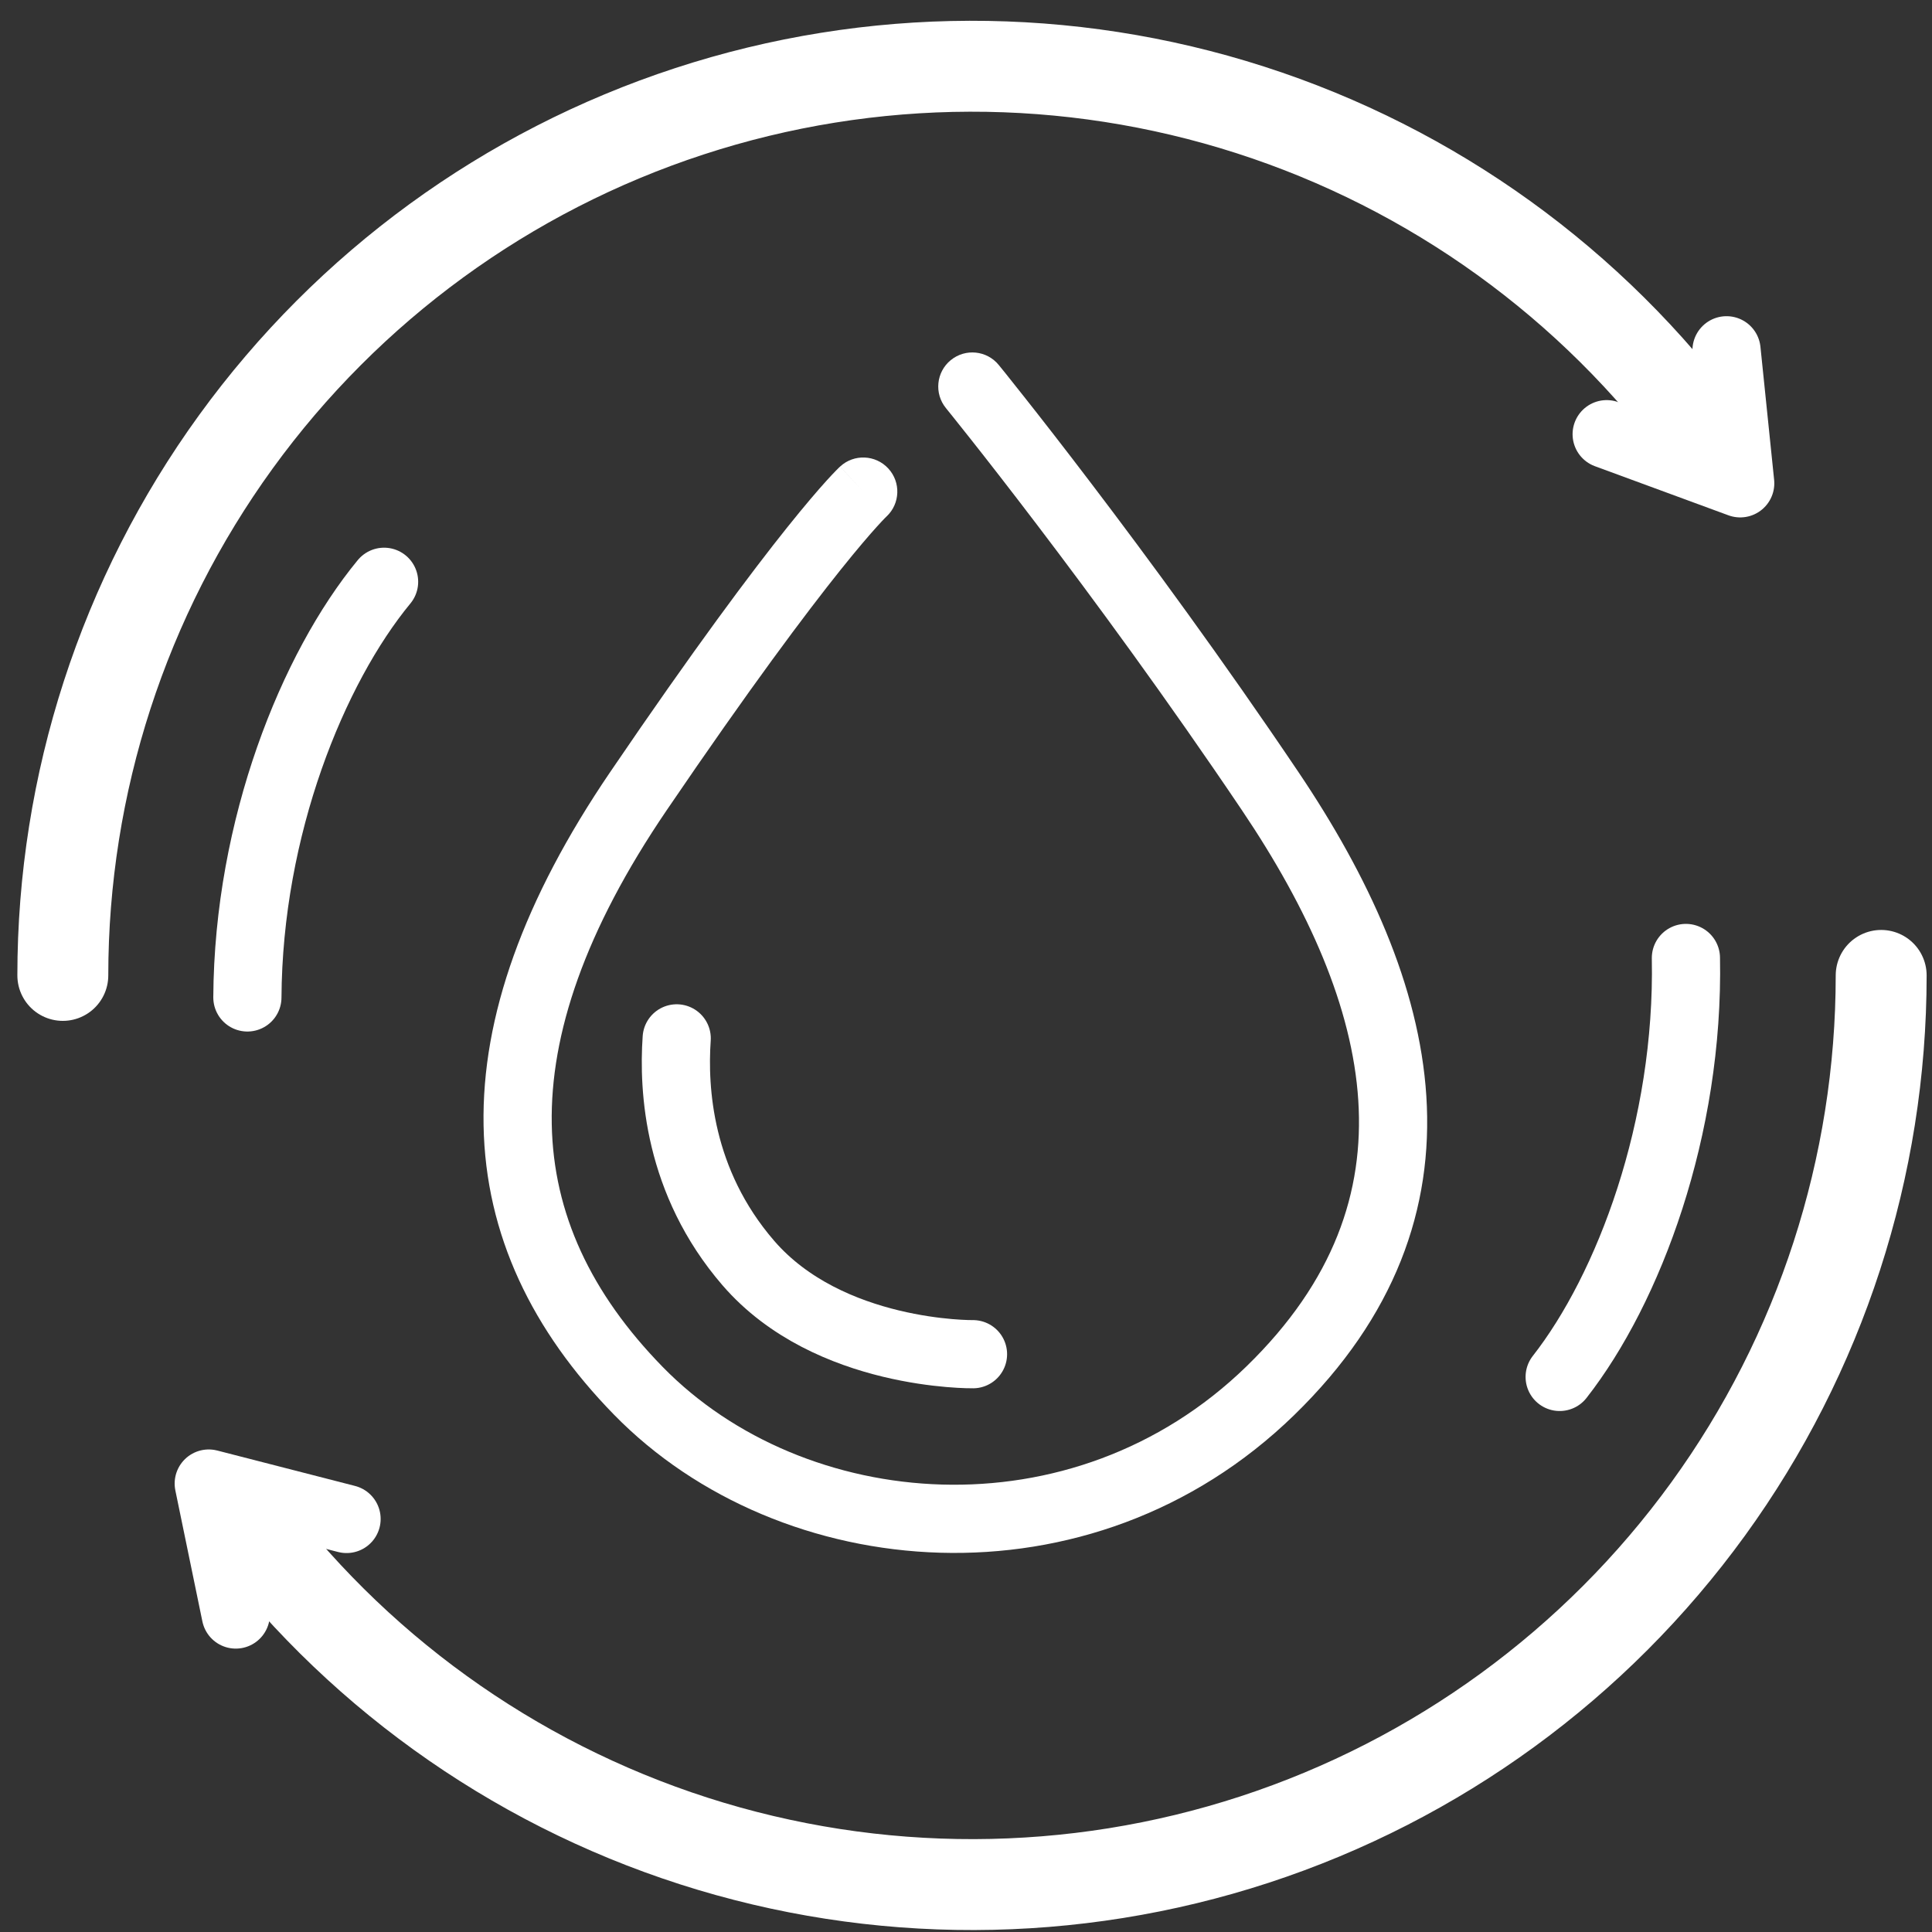
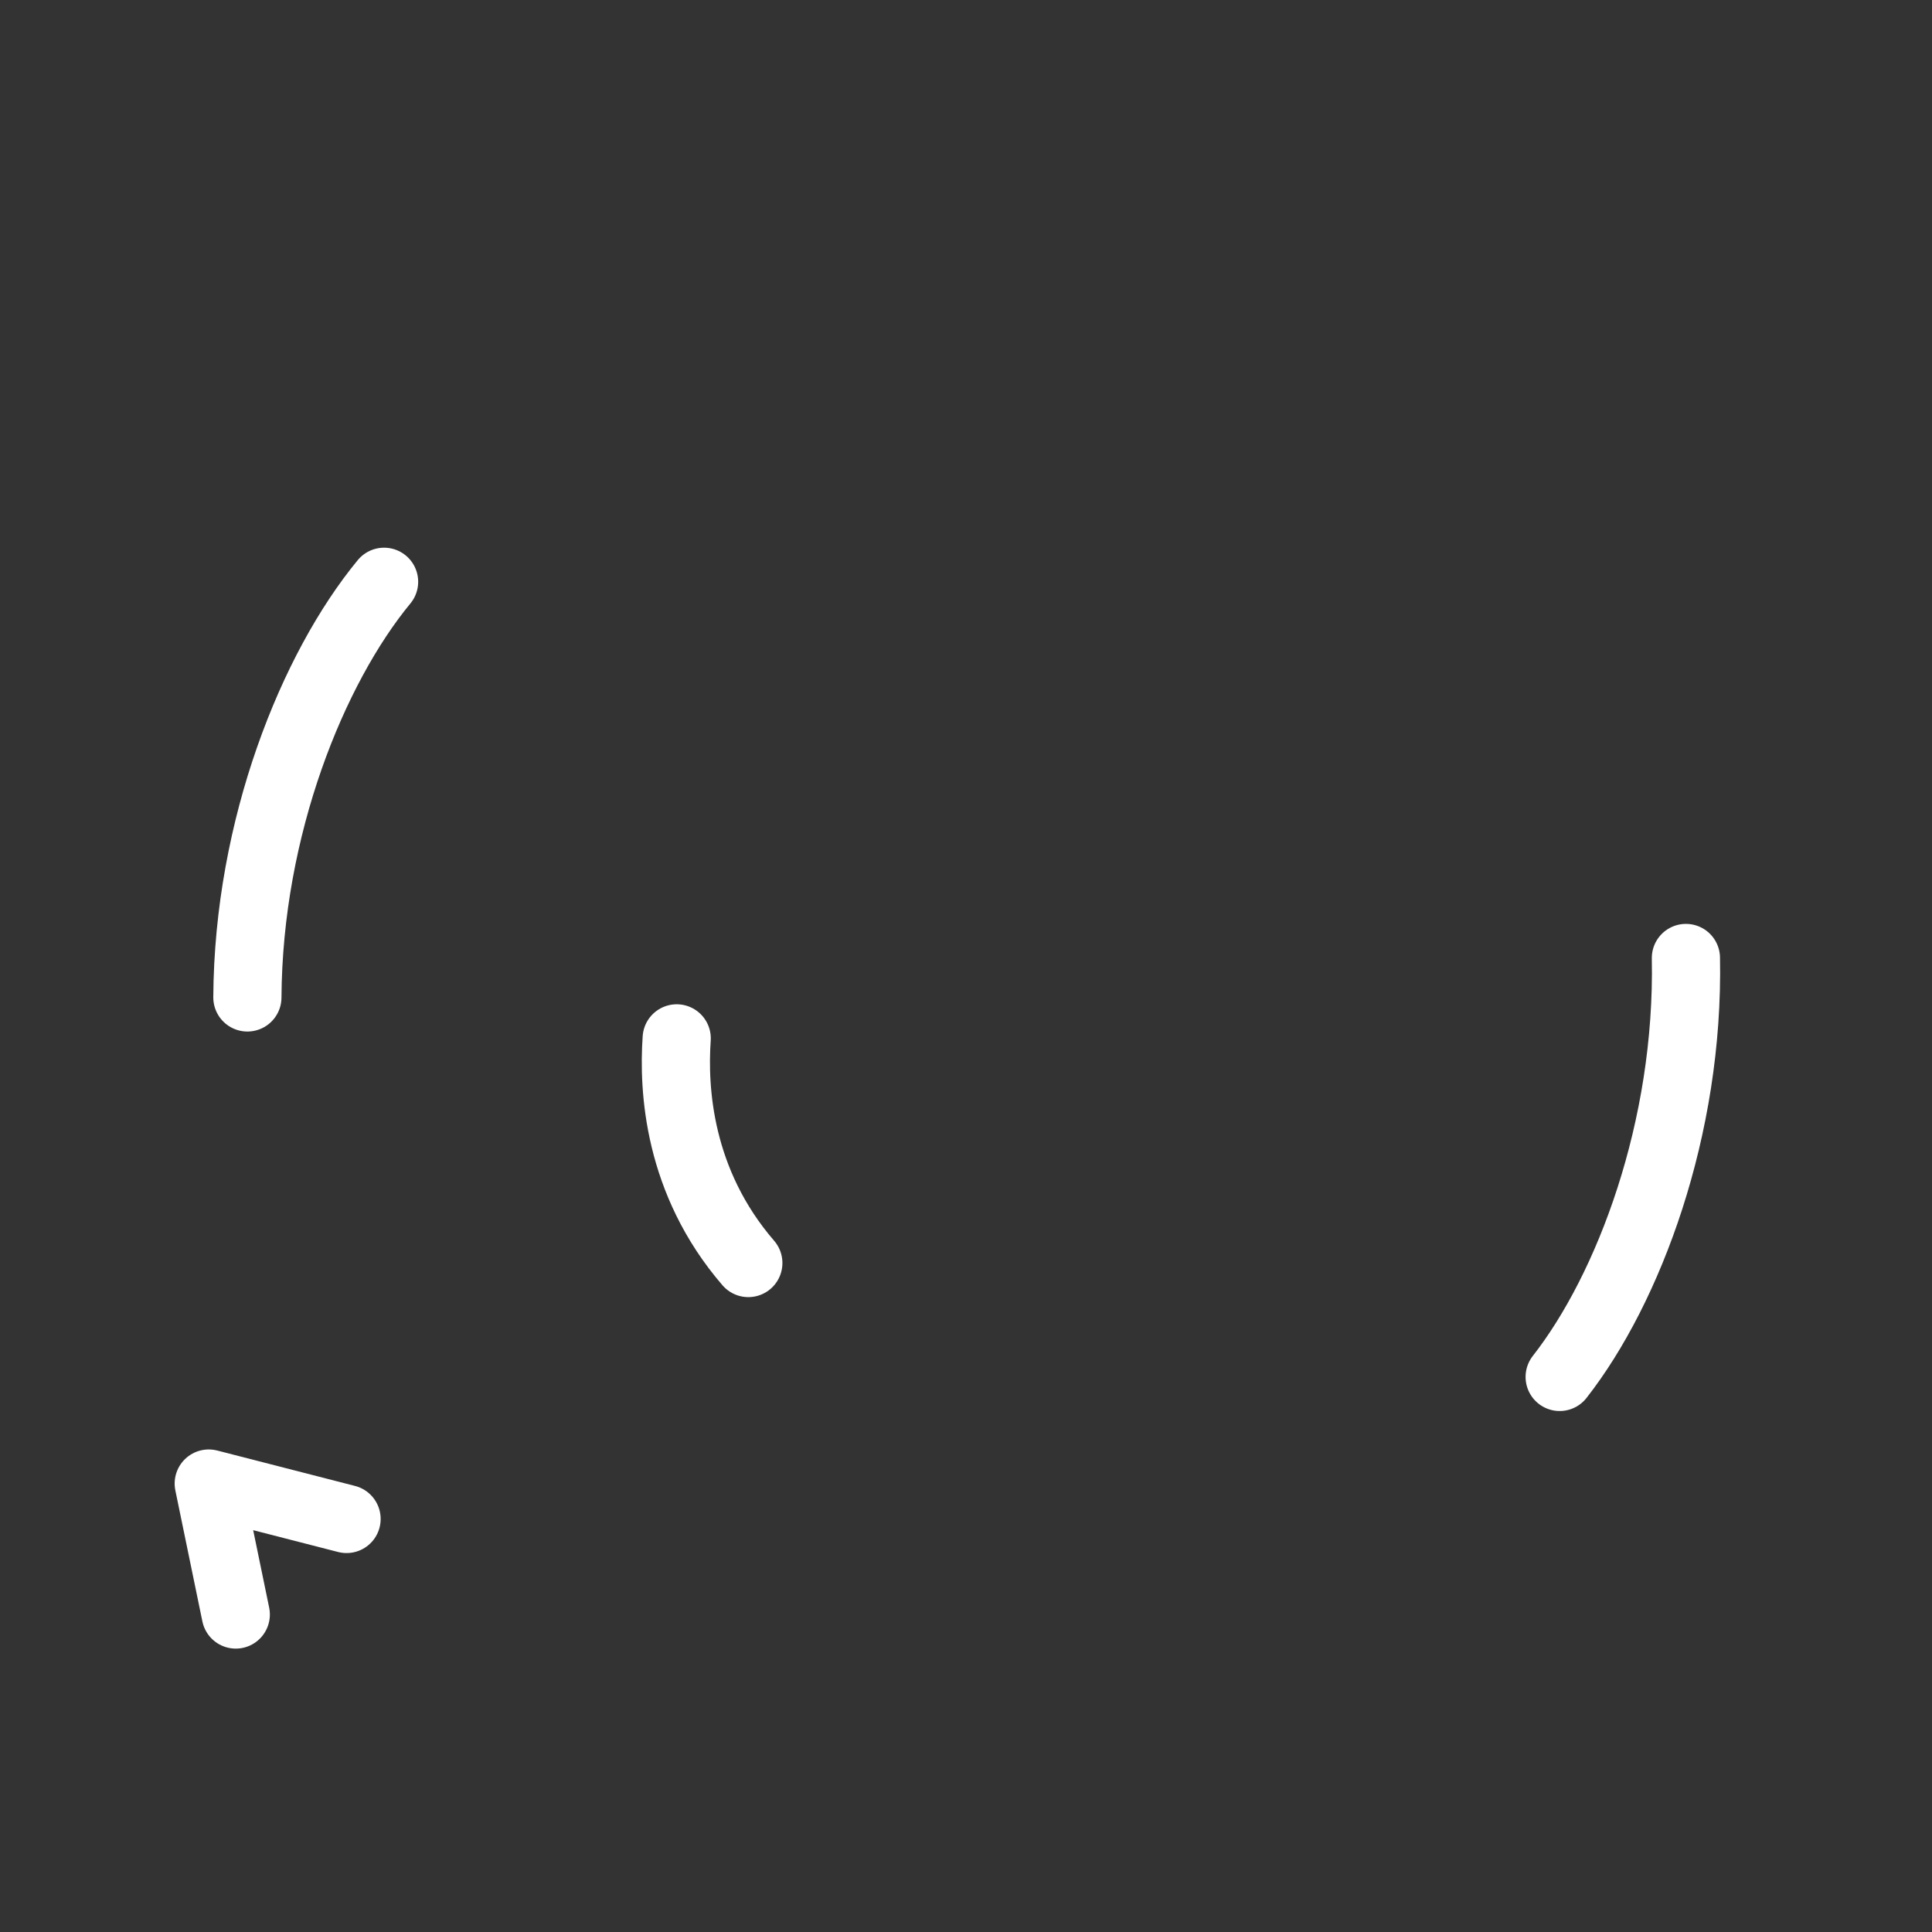
<svg xmlns="http://www.w3.org/2000/svg" width="85" height="85" viewBox="0 0 85 85" fill="none">
  <rect x="0" y="0" width="85" height="85" fill="#333333" stroke="none" />
-   <path d="M75.96 15.411L76.562 21.264L70.687 19.103" stroke="white" stroke-width="3" stroke-miterlimit="10" stroke-linecap="round" stroke-linejoin="round" />
  <path d="M10.373 71.032L9.184 65.27L15.247 66.828" stroke="white" stroke-width="3" stroke-miterlimit="10" stroke-linecap="round" stroke-linejoin="round" />
-   <path fill-rule="evenodd" clip-rule="evenodd" d="M41.831 15.843C42.474 15.32 43.419 15.416 43.942 16.059L42.779 17.006C43.942 16.059 43.942 16.059 43.942 16.059L43.942 16.059L43.943 16.061L43.947 16.066L43.962 16.084L44.019 16.154C44.069 16.216 44.143 16.307 44.239 16.426C44.43 16.665 44.71 17.016 45.067 17.468C45.781 18.371 46.801 19.677 48.029 21.293C50.486 24.524 53.78 29 57.13 33.974C60.204 38.538 62.441 43.374 62.753 48.221C63.07 53.154 61.382 57.937 56.932 62.264C48 70.952 34.318 69.717 27.011 62.237C23.419 58.56 21.363 54.336 21.275 49.513C21.188 44.729 23.04 39.563 26.844 33.969C30.558 28.506 33.055 25.177 34.634 23.203C35.425 22.215 35.987 21.564 36.361 21.151C36.548 20.945 36.688 20.798 36.786 20.698C36.835 20.648 36.874 20.609 36.903 20.581C36.917 20.567 36.929 20.556 36.939 20.547L36.952 20.535L36.957 20.53L36.959 20.528L36.96 20.527C36.961 20.526 36.961 20.526 37.935 21.581L36.961 20.526C37.57 19.964 38.519 20.002 39.081 20.611C39.641 21.217 39.605 22.162 39.003 22.724C39.002 22.725 39 22.726 38.999 22.727L39.001 22.725L38.994 22.732C38.983 22.743 38.961 22.765 38.927 22.799C38.86 22.868 38.747 22.985 38.585 23.165C38.259 23.525 37.736 24.129 36.977 25.077C35.459 26.975 33.009 30.238 29.325 35.656C25.73 40.942 24.203 45.504 24.275 49.459C24.346 53.374 25.99 56.899 29.157 60.141C35.371 66.501 47.157 67.586 54.841 60.114C58.699 56.361 60.016 52.419 59.759 48.414C59.496 44.324 57.58 40.011 54.642 35.65C51.333 30.736 48.074 26.309 45.641 23.109C44.425 21.509 43.417 20.218 42.713 19.328C42.362 18.882 42.086 18.538 41.899 18.305C41.806 18.188 41.734 18.099 41.686 18.041L41.633 17.974L41.62 17.958L41.616 17.954L41.616 17.953L41.616 17.953C41.093 17.311 41.189 16.366 41.831 15.843ZM38.999 22.728C38.999 22.728 38.999 22.727 38.999 22.727L38.999 22.727L38.999 22.728ZM38.999 22.728C38.998 22.729 38.997 22.729 38.997 22.73L38.998 22.729L38.999 22.728Z" fill="white" />
-   <path d="M29.772 45.684C29.617 47.924 29.834 51.99 32.923 55.568C36.465 59.669 42.808 59.579 42.808 59.579" stroke="white" stroke-width="3" stroke-linecap="round" />
+   <path d="M29.772 45.684C29.617 47.924 29.834 51.99 32.923 55.568" stroke="white" stroke-width="3" stroke-linecap="round" />
  <path d="M10.884 43.883C10.925 36.383 13.766 29.396 16.898 25.596" stroke="white" stroke-width="3" stroke-linecap="round" stroke-linejoin="round" />
  <path d="M74.173 42.147C74.32 49.646 71.654 56.702 68.619 60.579" stroke="white" stroke-width="3" stroke-linecap="round" stroke-linejoin="round" />
-   <path d="M82.764 42.914C82.764 51.347 80.099 59.564 75.149 66.392C70.199 73.219 63.218 78.308 55.203 80.931C47.188 83.553 38.55 83.576 30.521 80.995C22.493 78.413 15.486 73.361 10.501 66.559" stroke="white" stroke-width="4" stroke-linecap="round" stroke-linejoin="round" />
-   <path d="M2.764 42.914C2.764 34.481 5.429 26.264 10.379 19.436C15.329 12.609 22.31 7.52 30.325 4.898C38.339 2.275 46.978 2.253 55.006 4.834C63.035 7.415 70.042 12.467 75.027 19.269" stroke="white" stroke-width="4" stroke-linecap="round" stroke-linejoin="round" />
</svg>